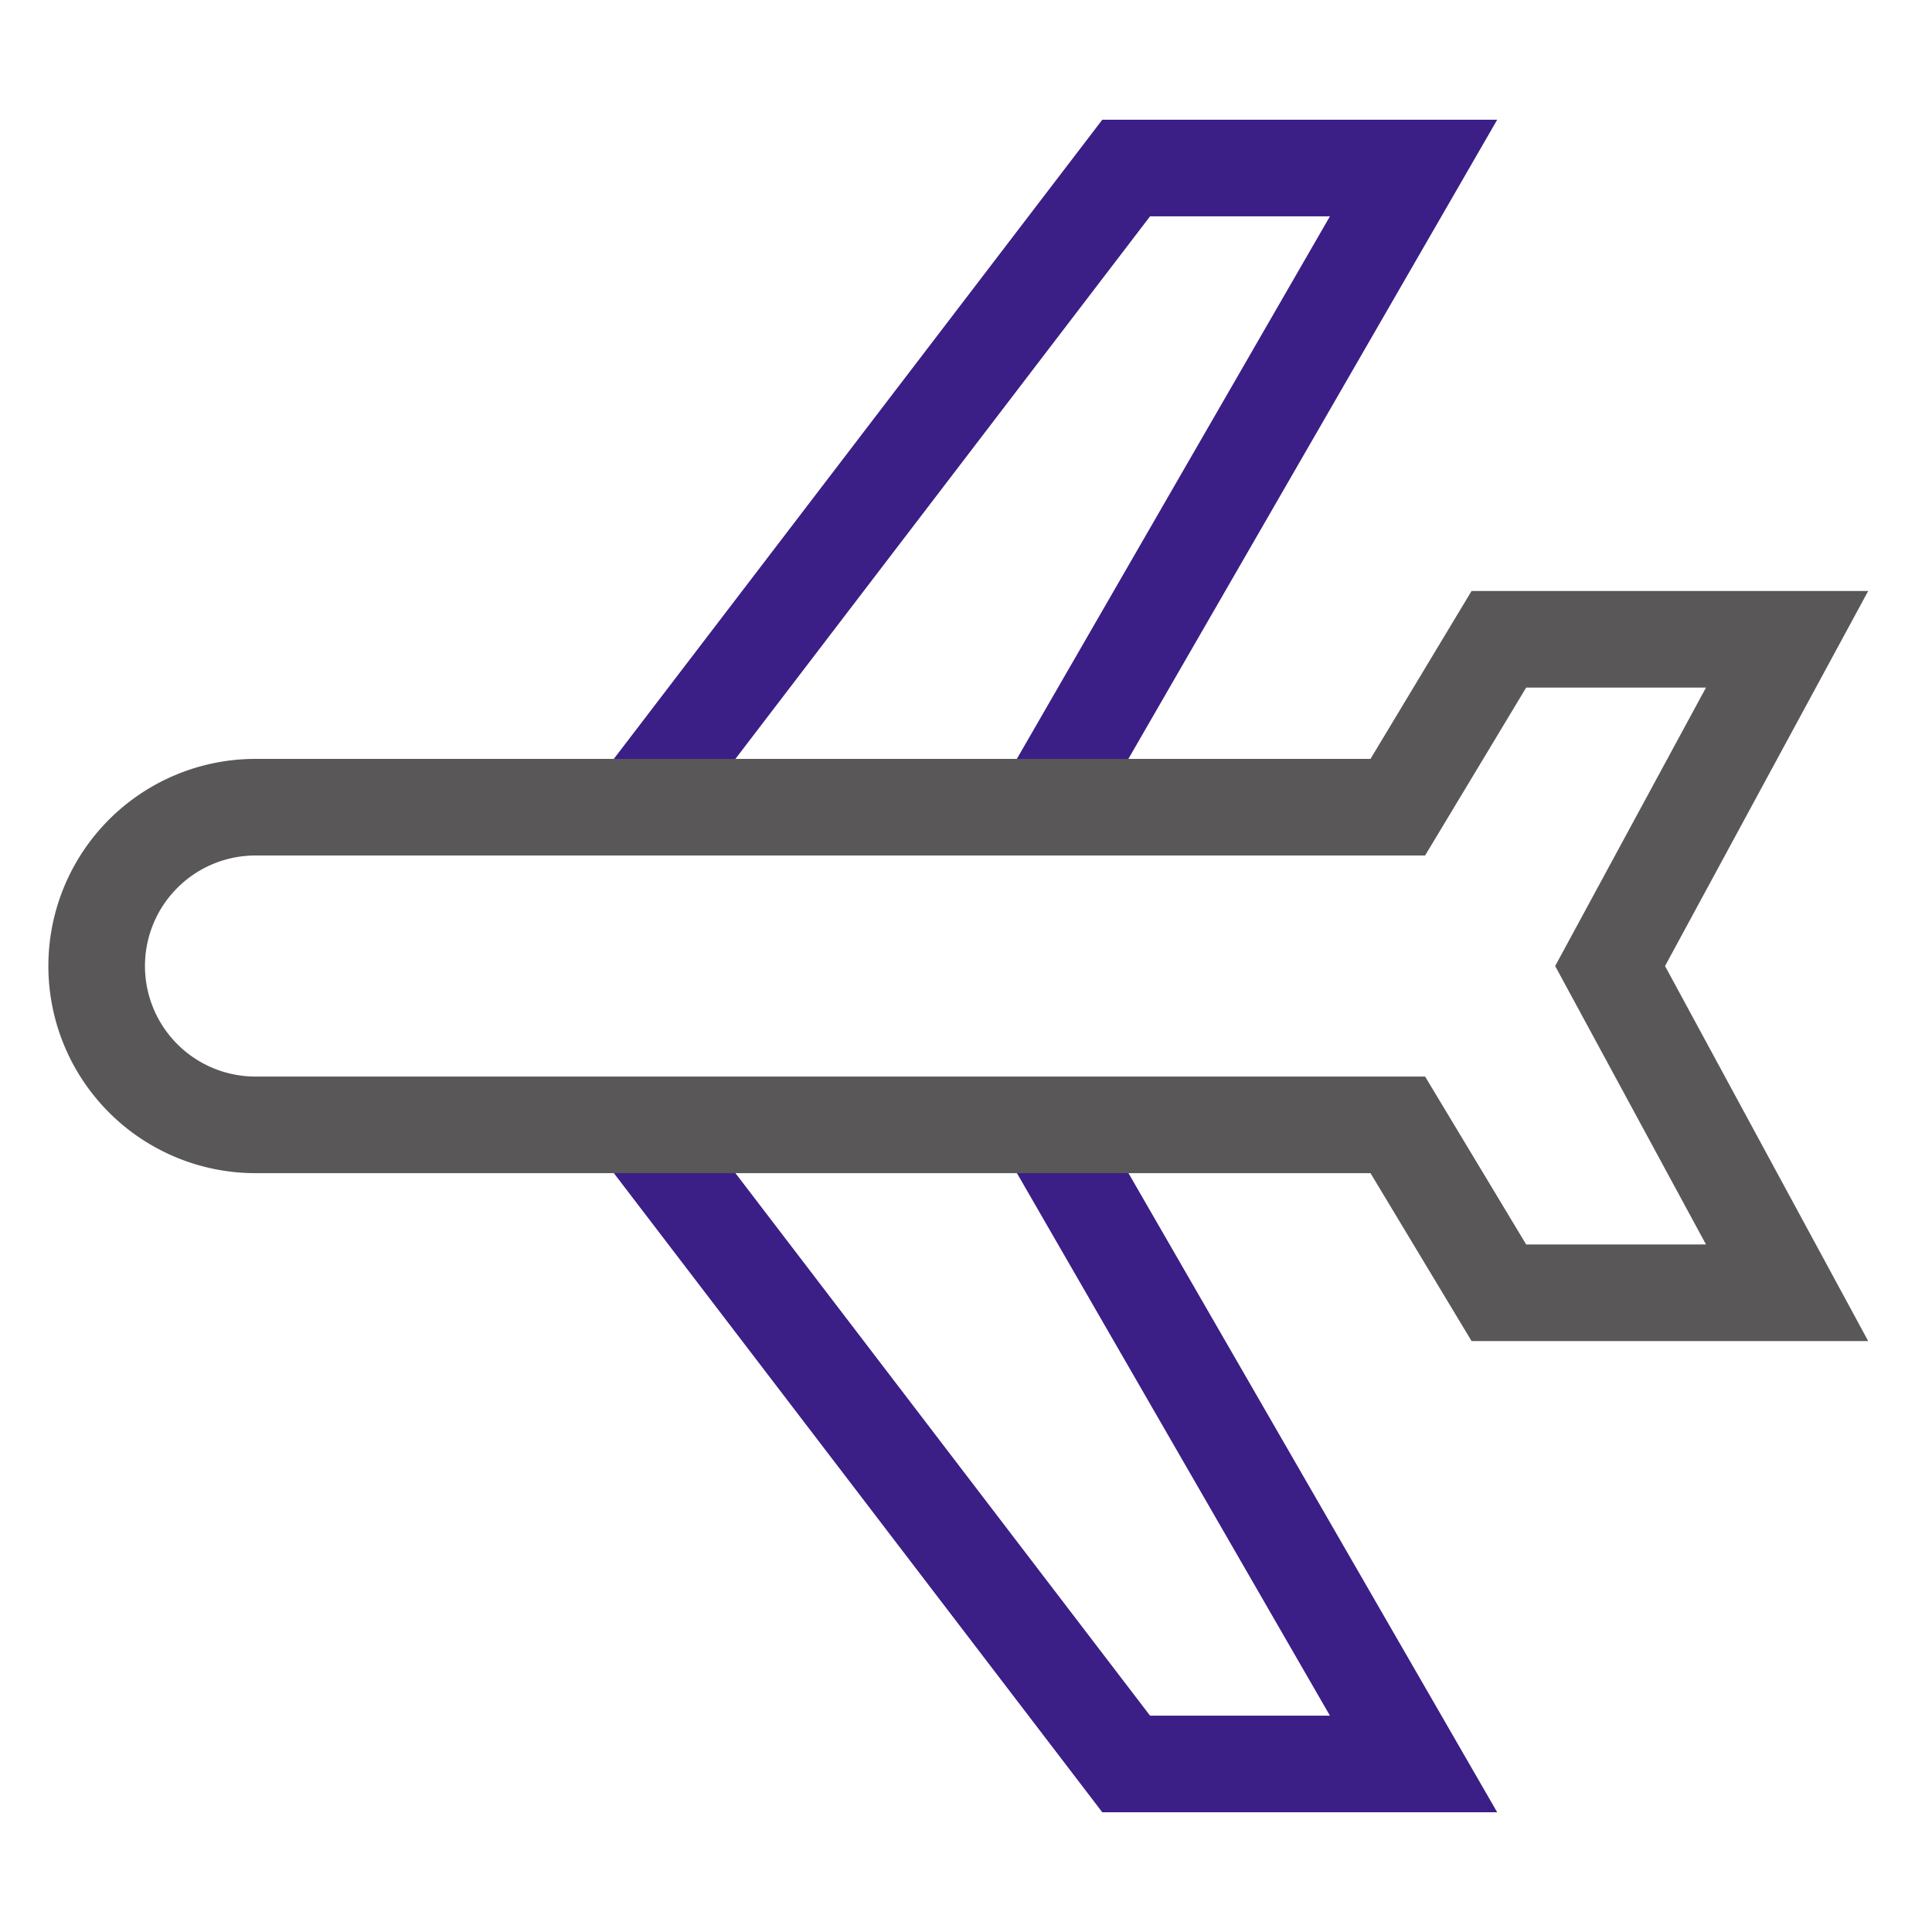
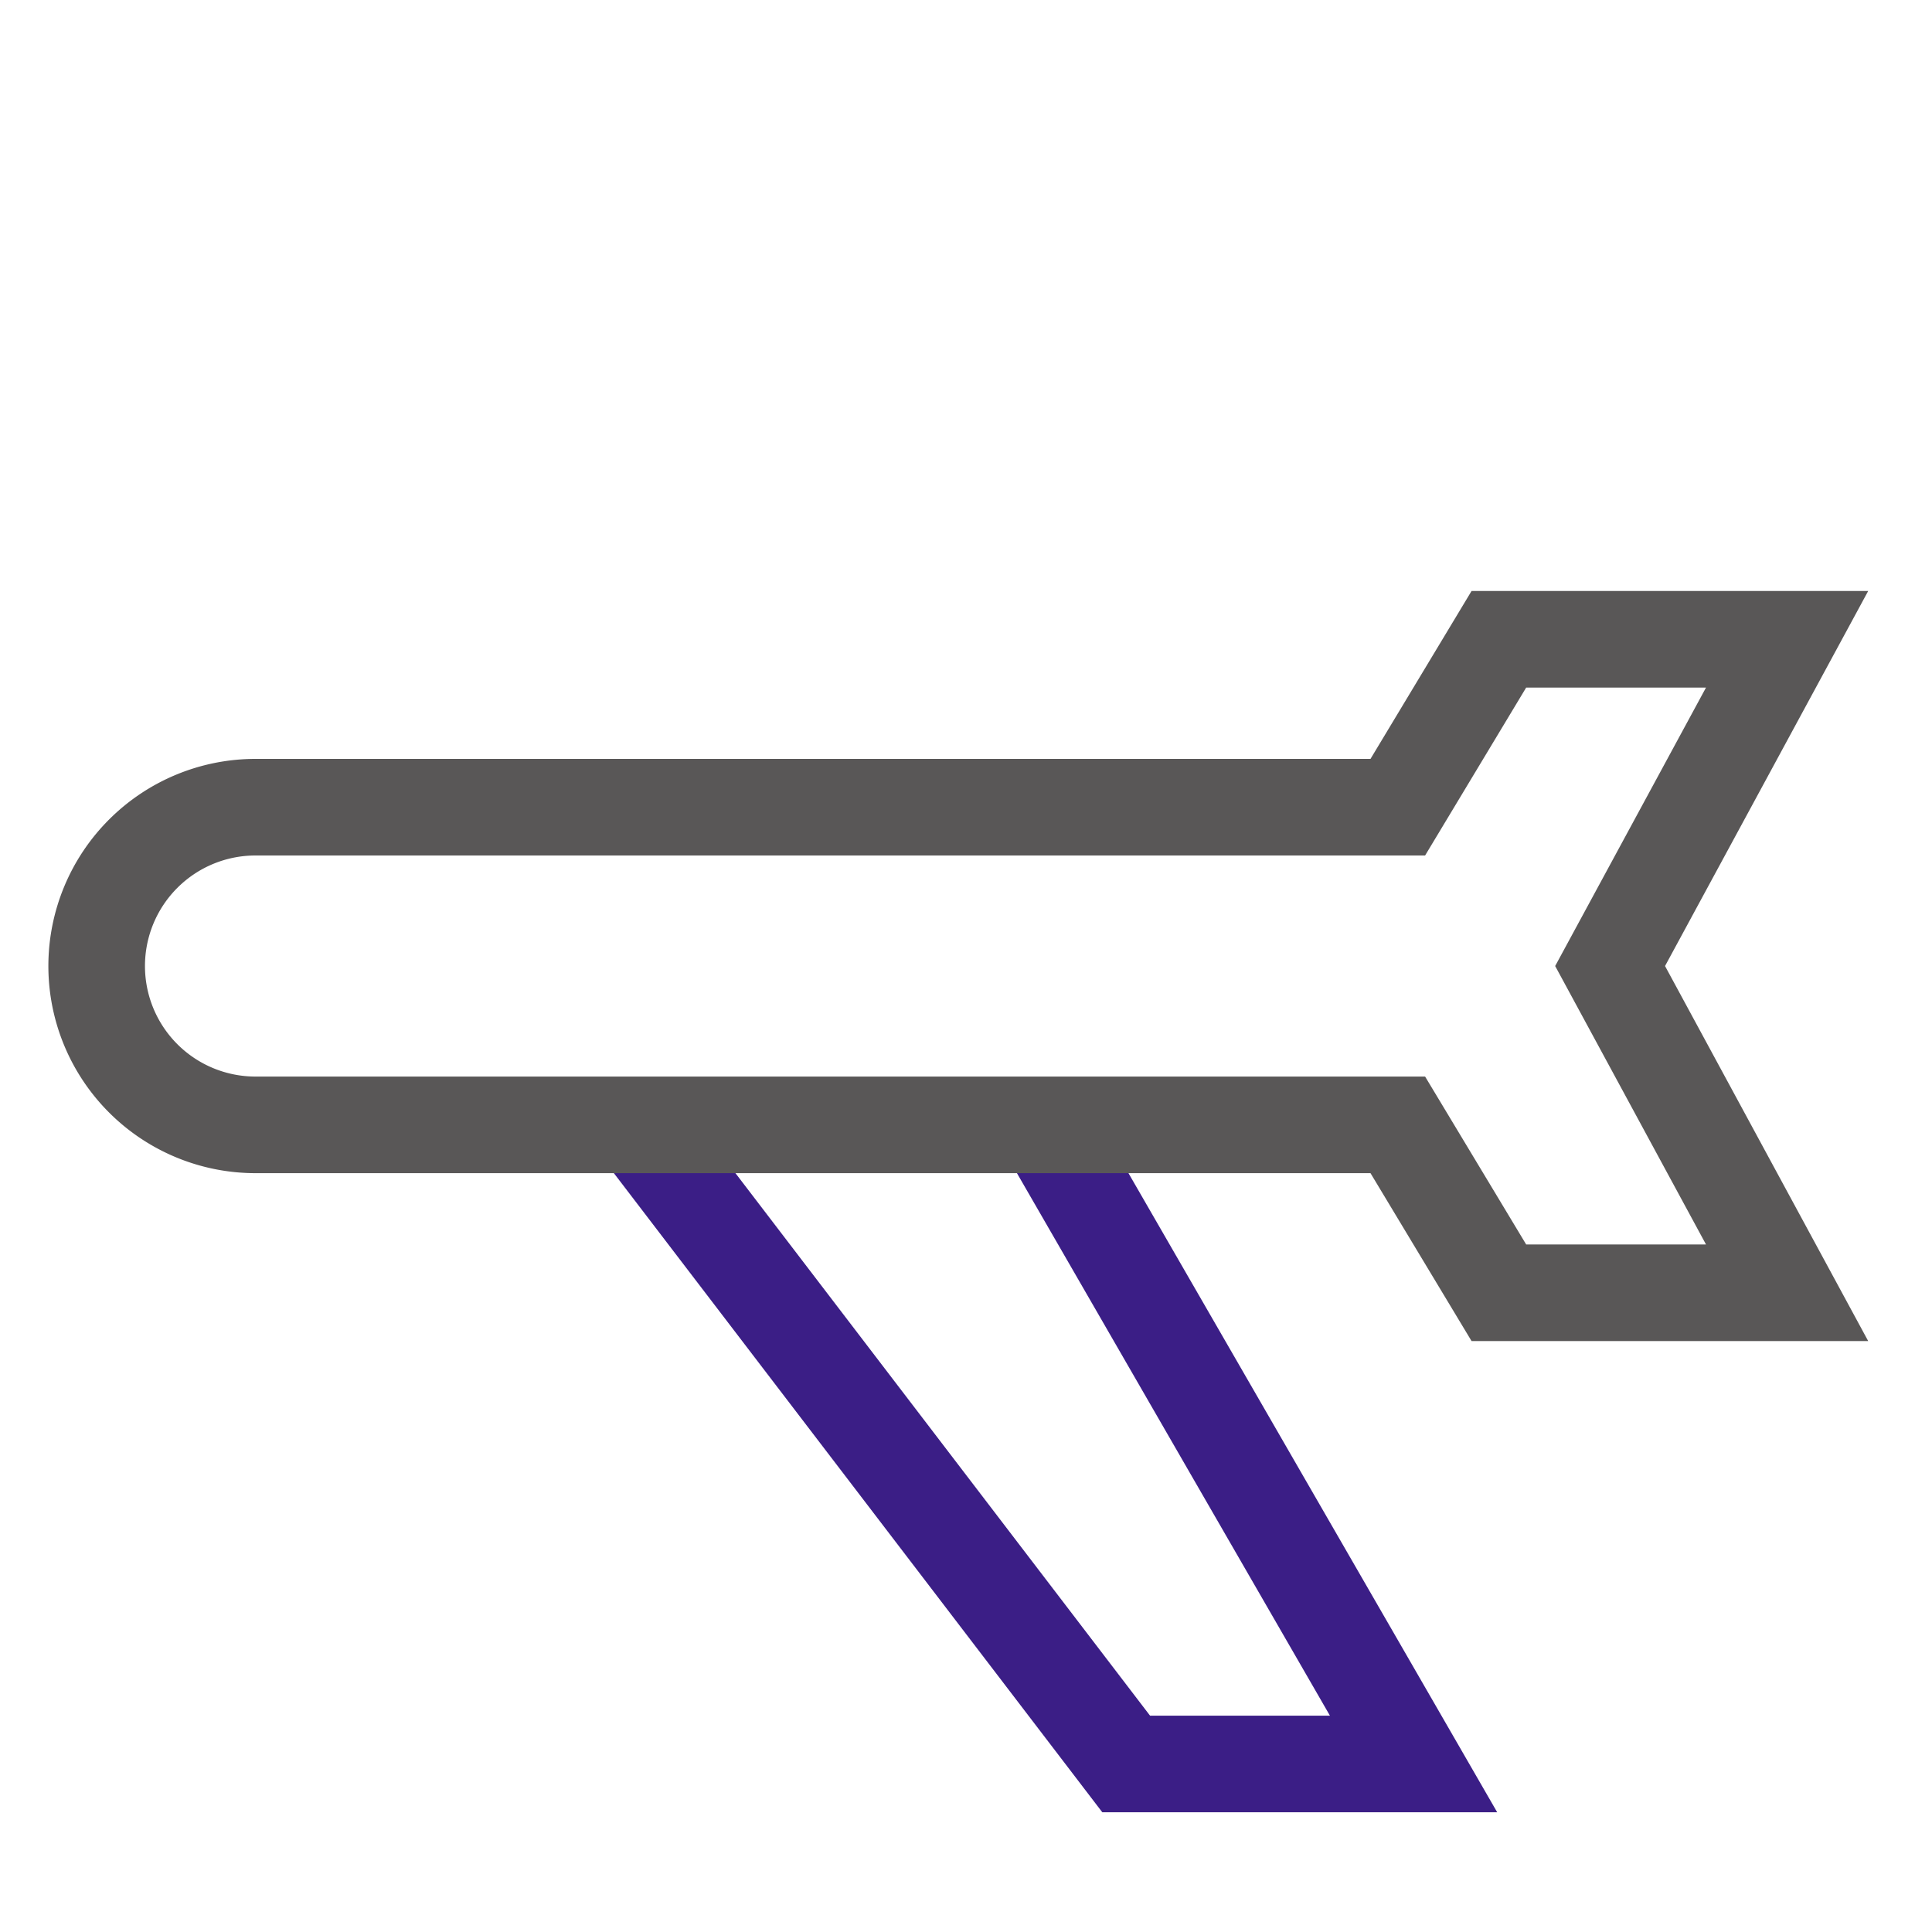
<svg xmlns="http://www.w3.org/2000/svg" width="80" height="80" viewBox="0 0 80 80">
  <path data-name="icon guide" style="fill:none" d="M0 0h80v80H0z" />
  <g data-name="그룹 395">
-     <path data-name="패스 937" d="m169.98 653.38 20.226-26.466h11.9l-15.272 26.466" transform="translate(-143.573 -619.957)" style="stroke-miterlimit:10;stroke-width:4px;stroke:#3b1e86;fill:none" />
    <path data-name="패스 938" d="m169.98 676.866 20.226 26.466h11.9l-15.269-26.466" transform="translate(-143.573 -630.289)" style="stroke-miterlimit:10;stroke-width:4px;stroke:#3b1e86;fill:none" />
    <path data-name="패스 939" d="M211.73 651.516h-11.935l-4.185 6.953h-47.3a6.577 6.577 0 1 0 0 13.154h47.3l4.185 6.953h11.935l-7.329-13.53z" transform="translate(-137.73 -625.045)" style="stroke:#595757;stroke-miterlimit:10;stroke-width:4px;fill:none" />
  </g>
</svg>